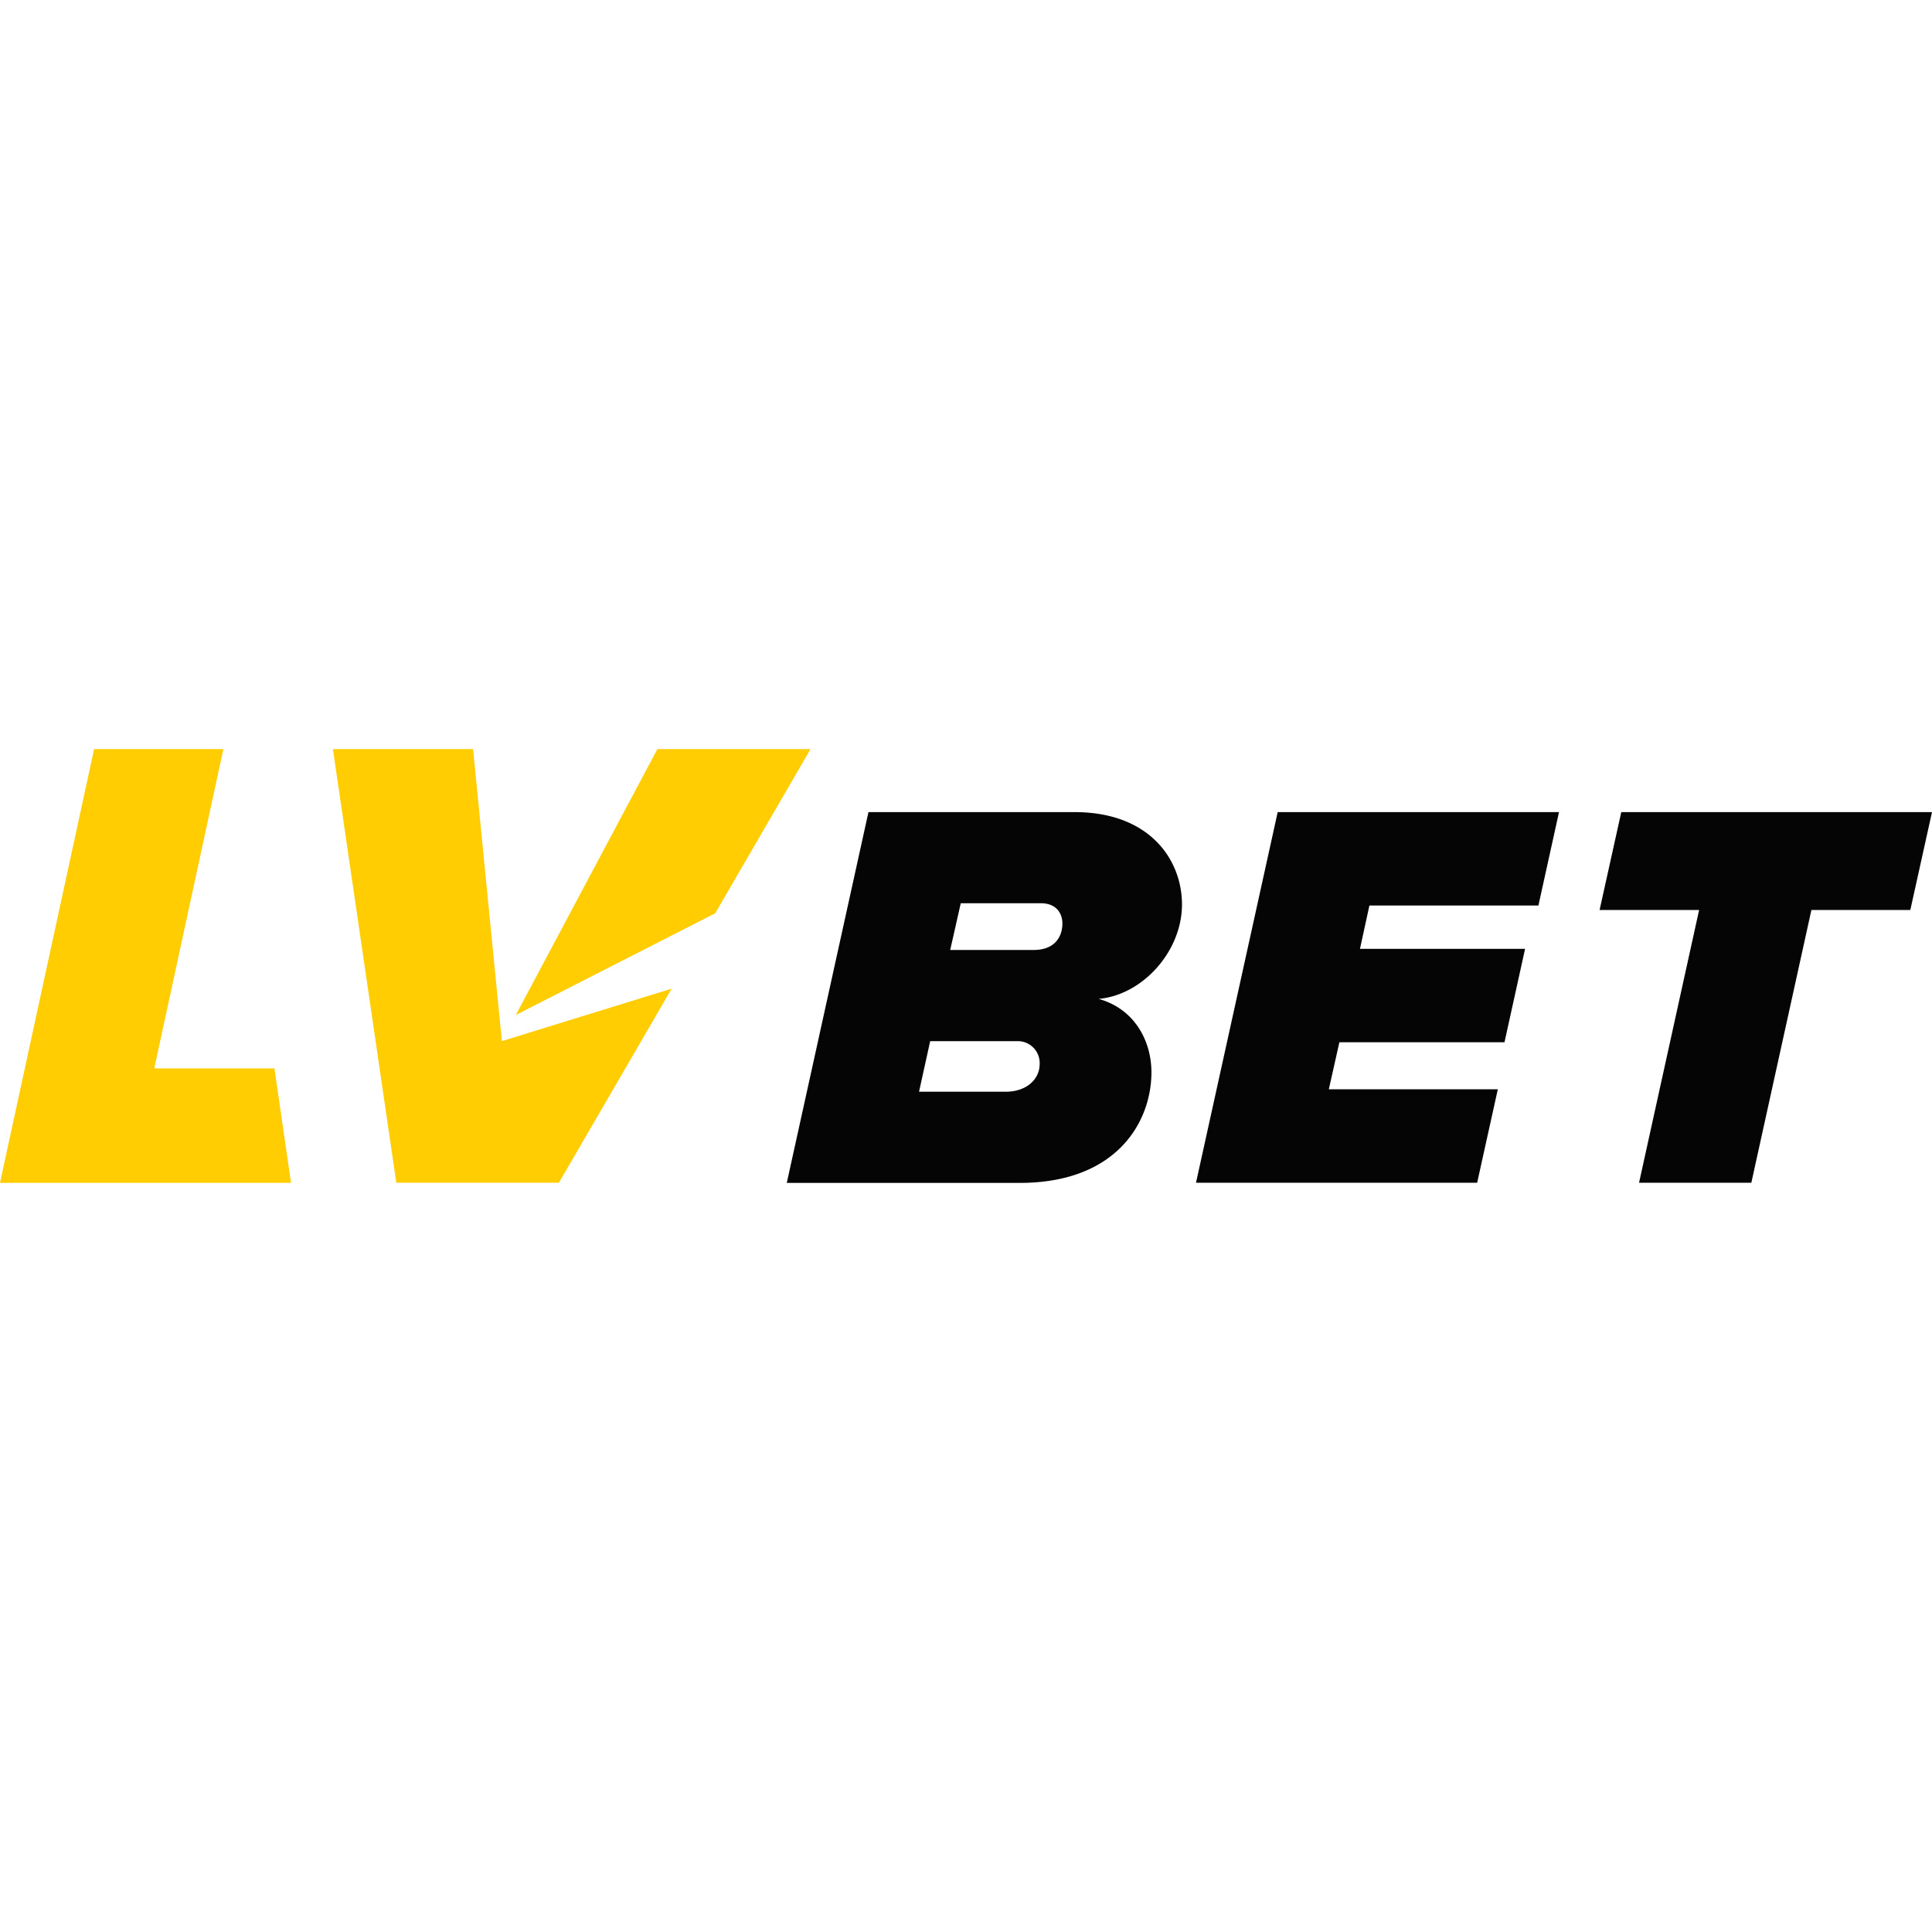
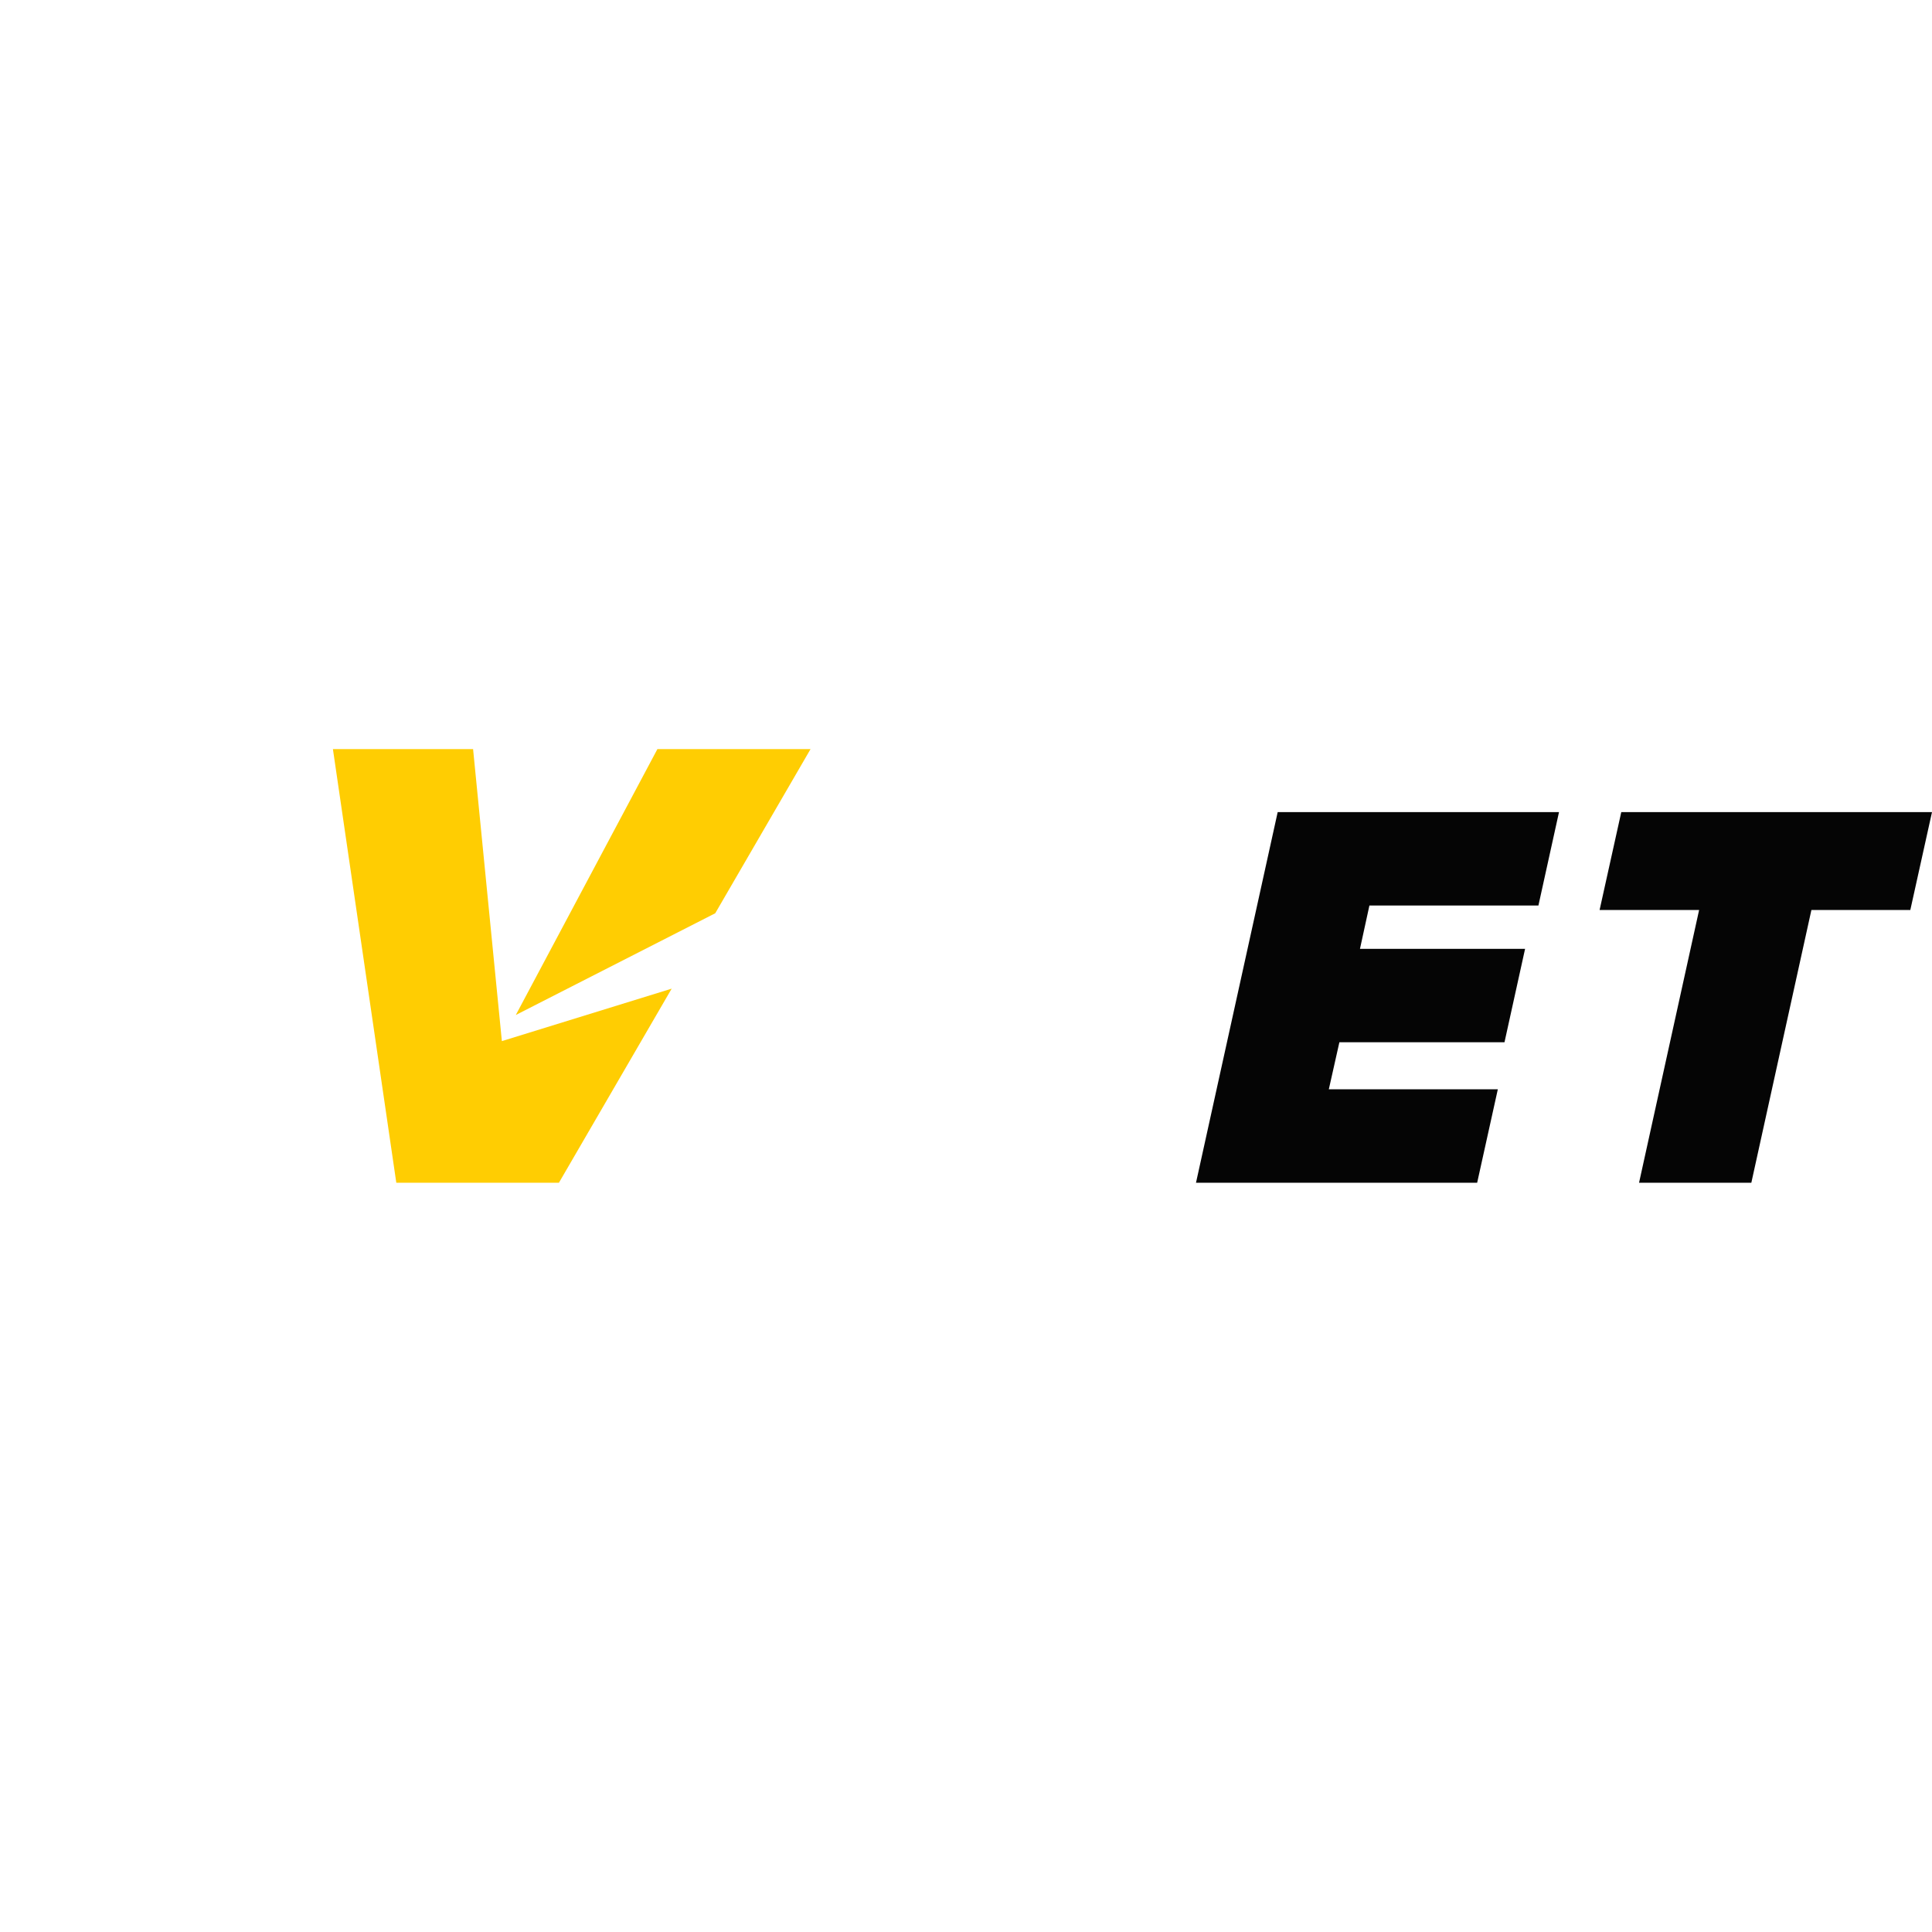
<svg xmlns="http://www.w3.org/2000/svg" viewBox="0 0 744.32 167.13" width="72" height="72">
  <defs>
    <style>.cls-1{fill:#050505;}.cls-2{fill:#ffcd02;}</style>
  </defs>
  <title>LVbet</title>
  <g id="Слой_2" data-name="Слой 2">
    <g id="Слой_1-2" data-name="Слой 1">
-       <path class="cls-1" d="M423.25,96.24c16.92-1.5,32.12-18.27,32.12-36.4C455.36,42.7,443,24.28,414,24.28H334.58L303.11,167.13h89.72c37.7,0,50.77-23.78,50.77-42.61C443.6,112.52,437.17,100.09,423.25,96.24ZM387.47,132h-33.4l4.29-19.48h34.11a8.43,8.43,0,0,1,8.07,8.78C400.54,127.28,395.4,132,387.47,132Zm10.71-54.61H366.07l4.07-18H401c5.95,0,8.24,3.84,8.3,7.7C409.32,71.6,407,77.39,398.18,77.39Z" />
      <polygon class="cls-1" points="492.24 24.28 600.62 24.28 592.69 60.26 527.58 60.26 523.94 76.96 587.55 76.96 579.62 112.94 516.01 112.94 511.94 131.07 577.05 131.07 569.09 167.06 460.77 167.06 492.24 24.28" />
      <polygon class="cls-1" points="654.6 61.98 616.26 61.98 624.61 24.28 744.32 24.28 735.97 61.98 697.86 61.98 674.72 167.06 631.46 167.06 654.6 61.98" />
-       <path class="cls-2" d="M36.26,0h49.8L59.44,123h46.29l6.39,44.1H0Z" />
      <path class="cls-2" d="M275.55,63.25,312.27,0h-59Q226,51.22,198.72,102.44Z" />
      <path class="cls-2" d="M193.35,112.5,182.26,0h-54l24.42,167.07h62.65l43.44-74.78Z" />
    </g>
  </g>
</svg>